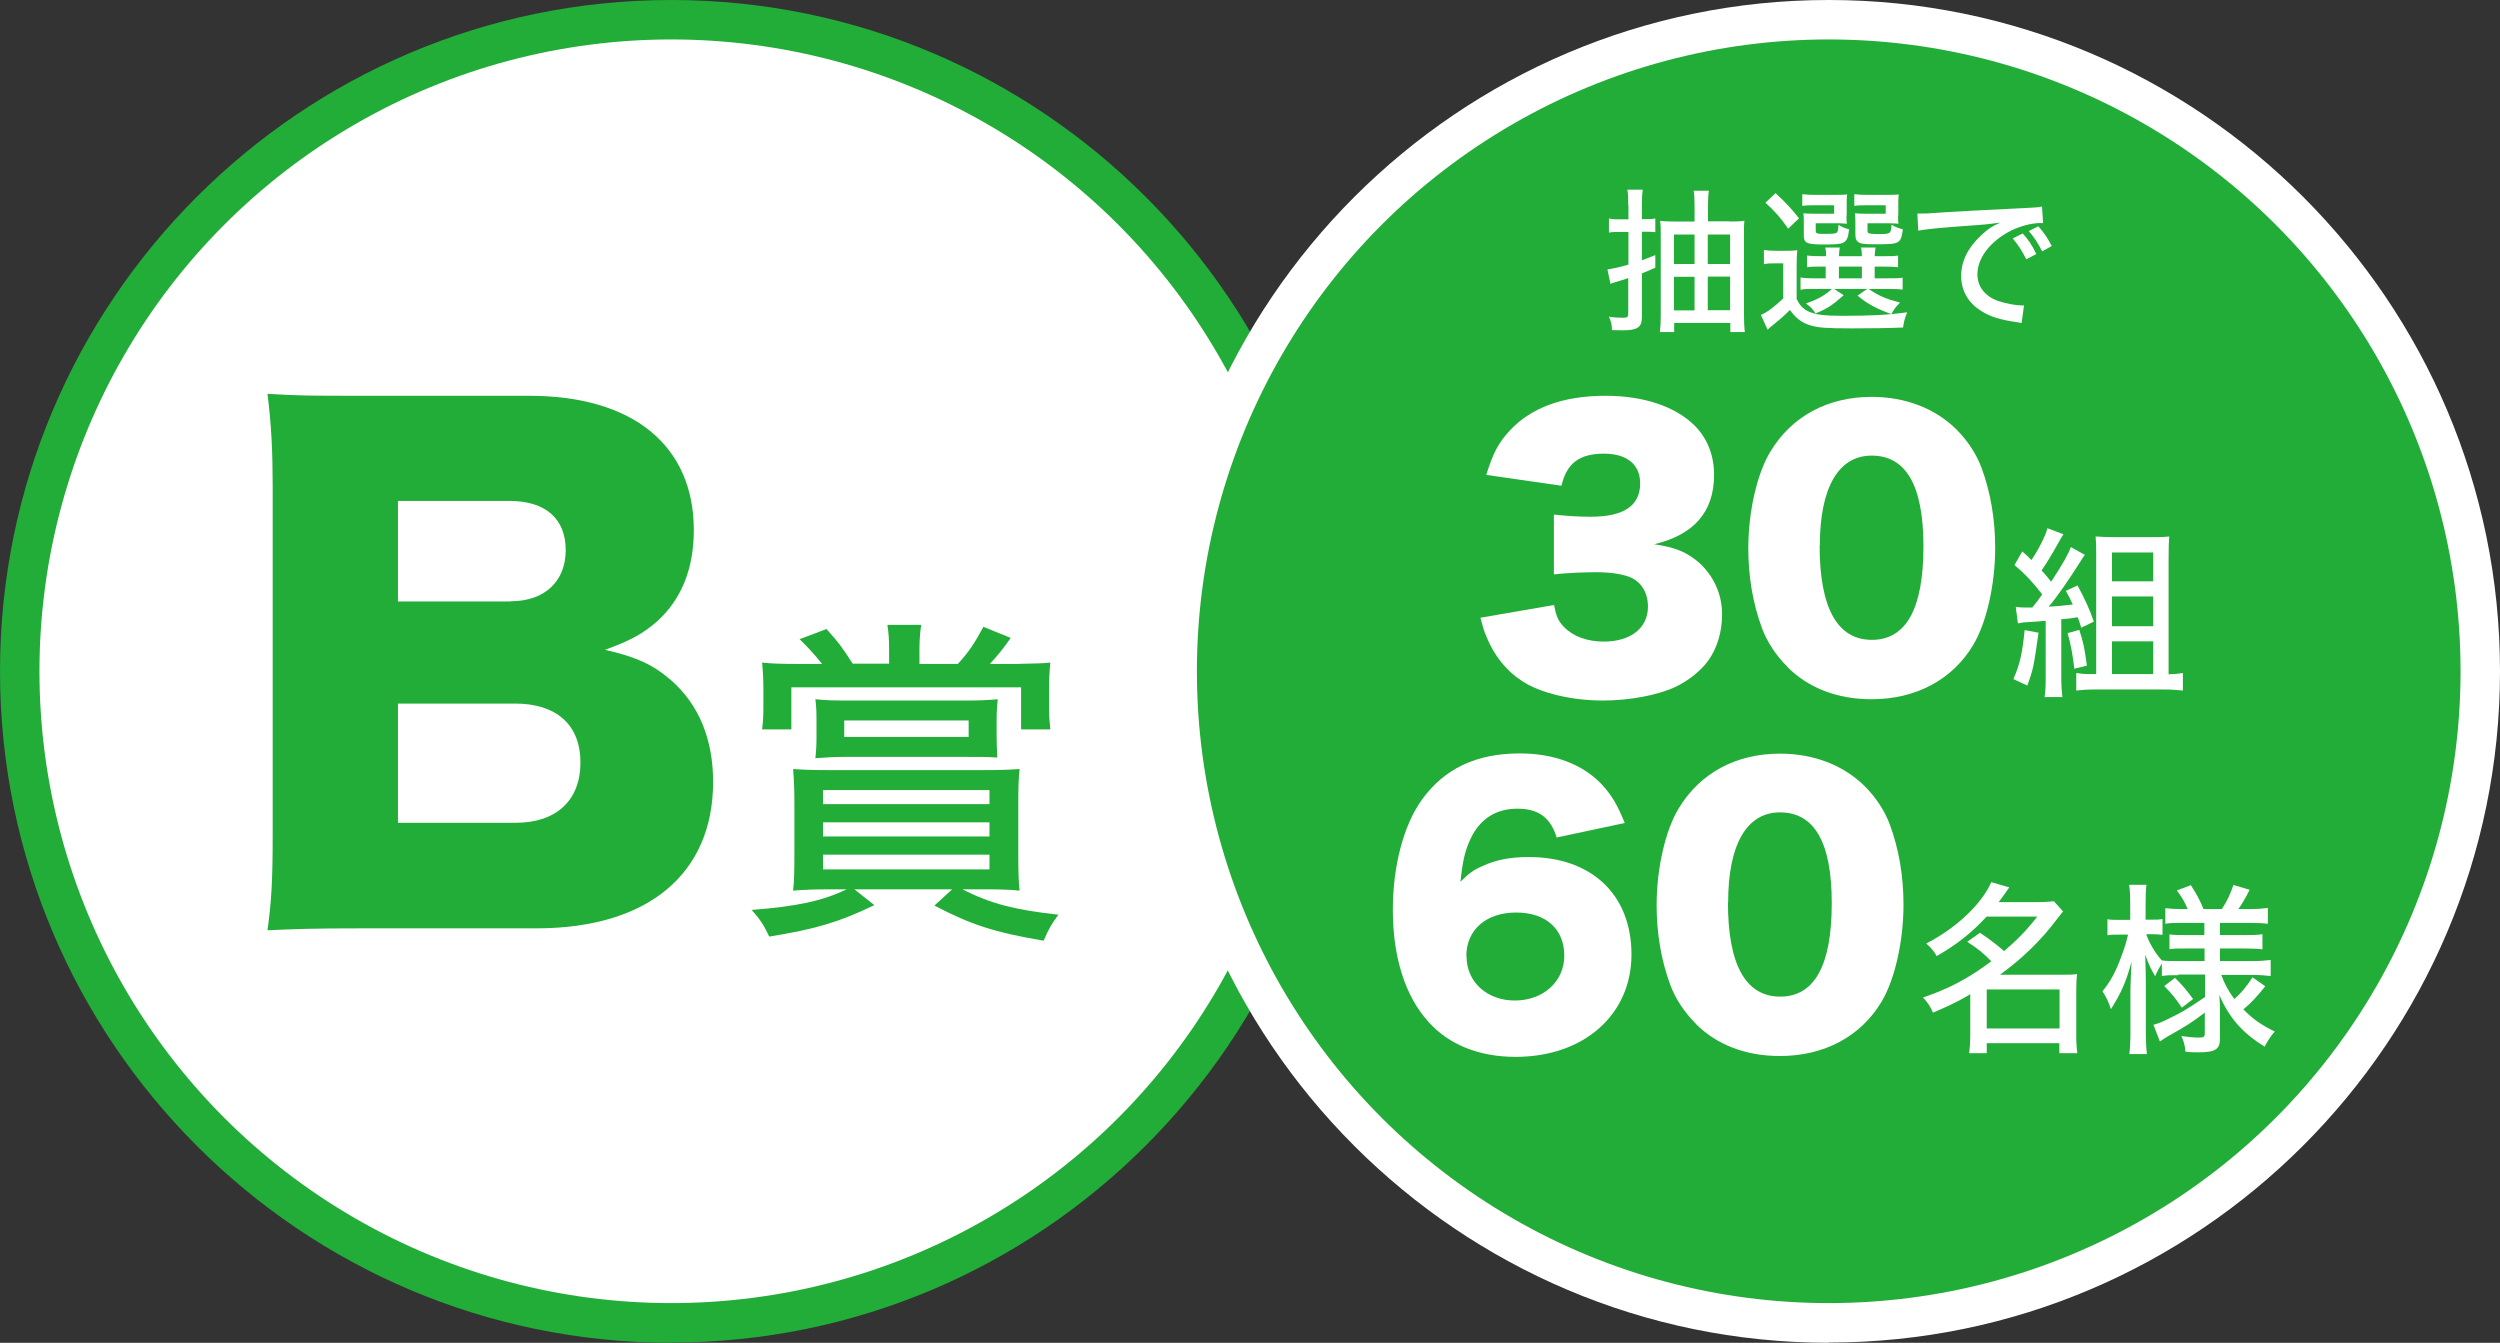
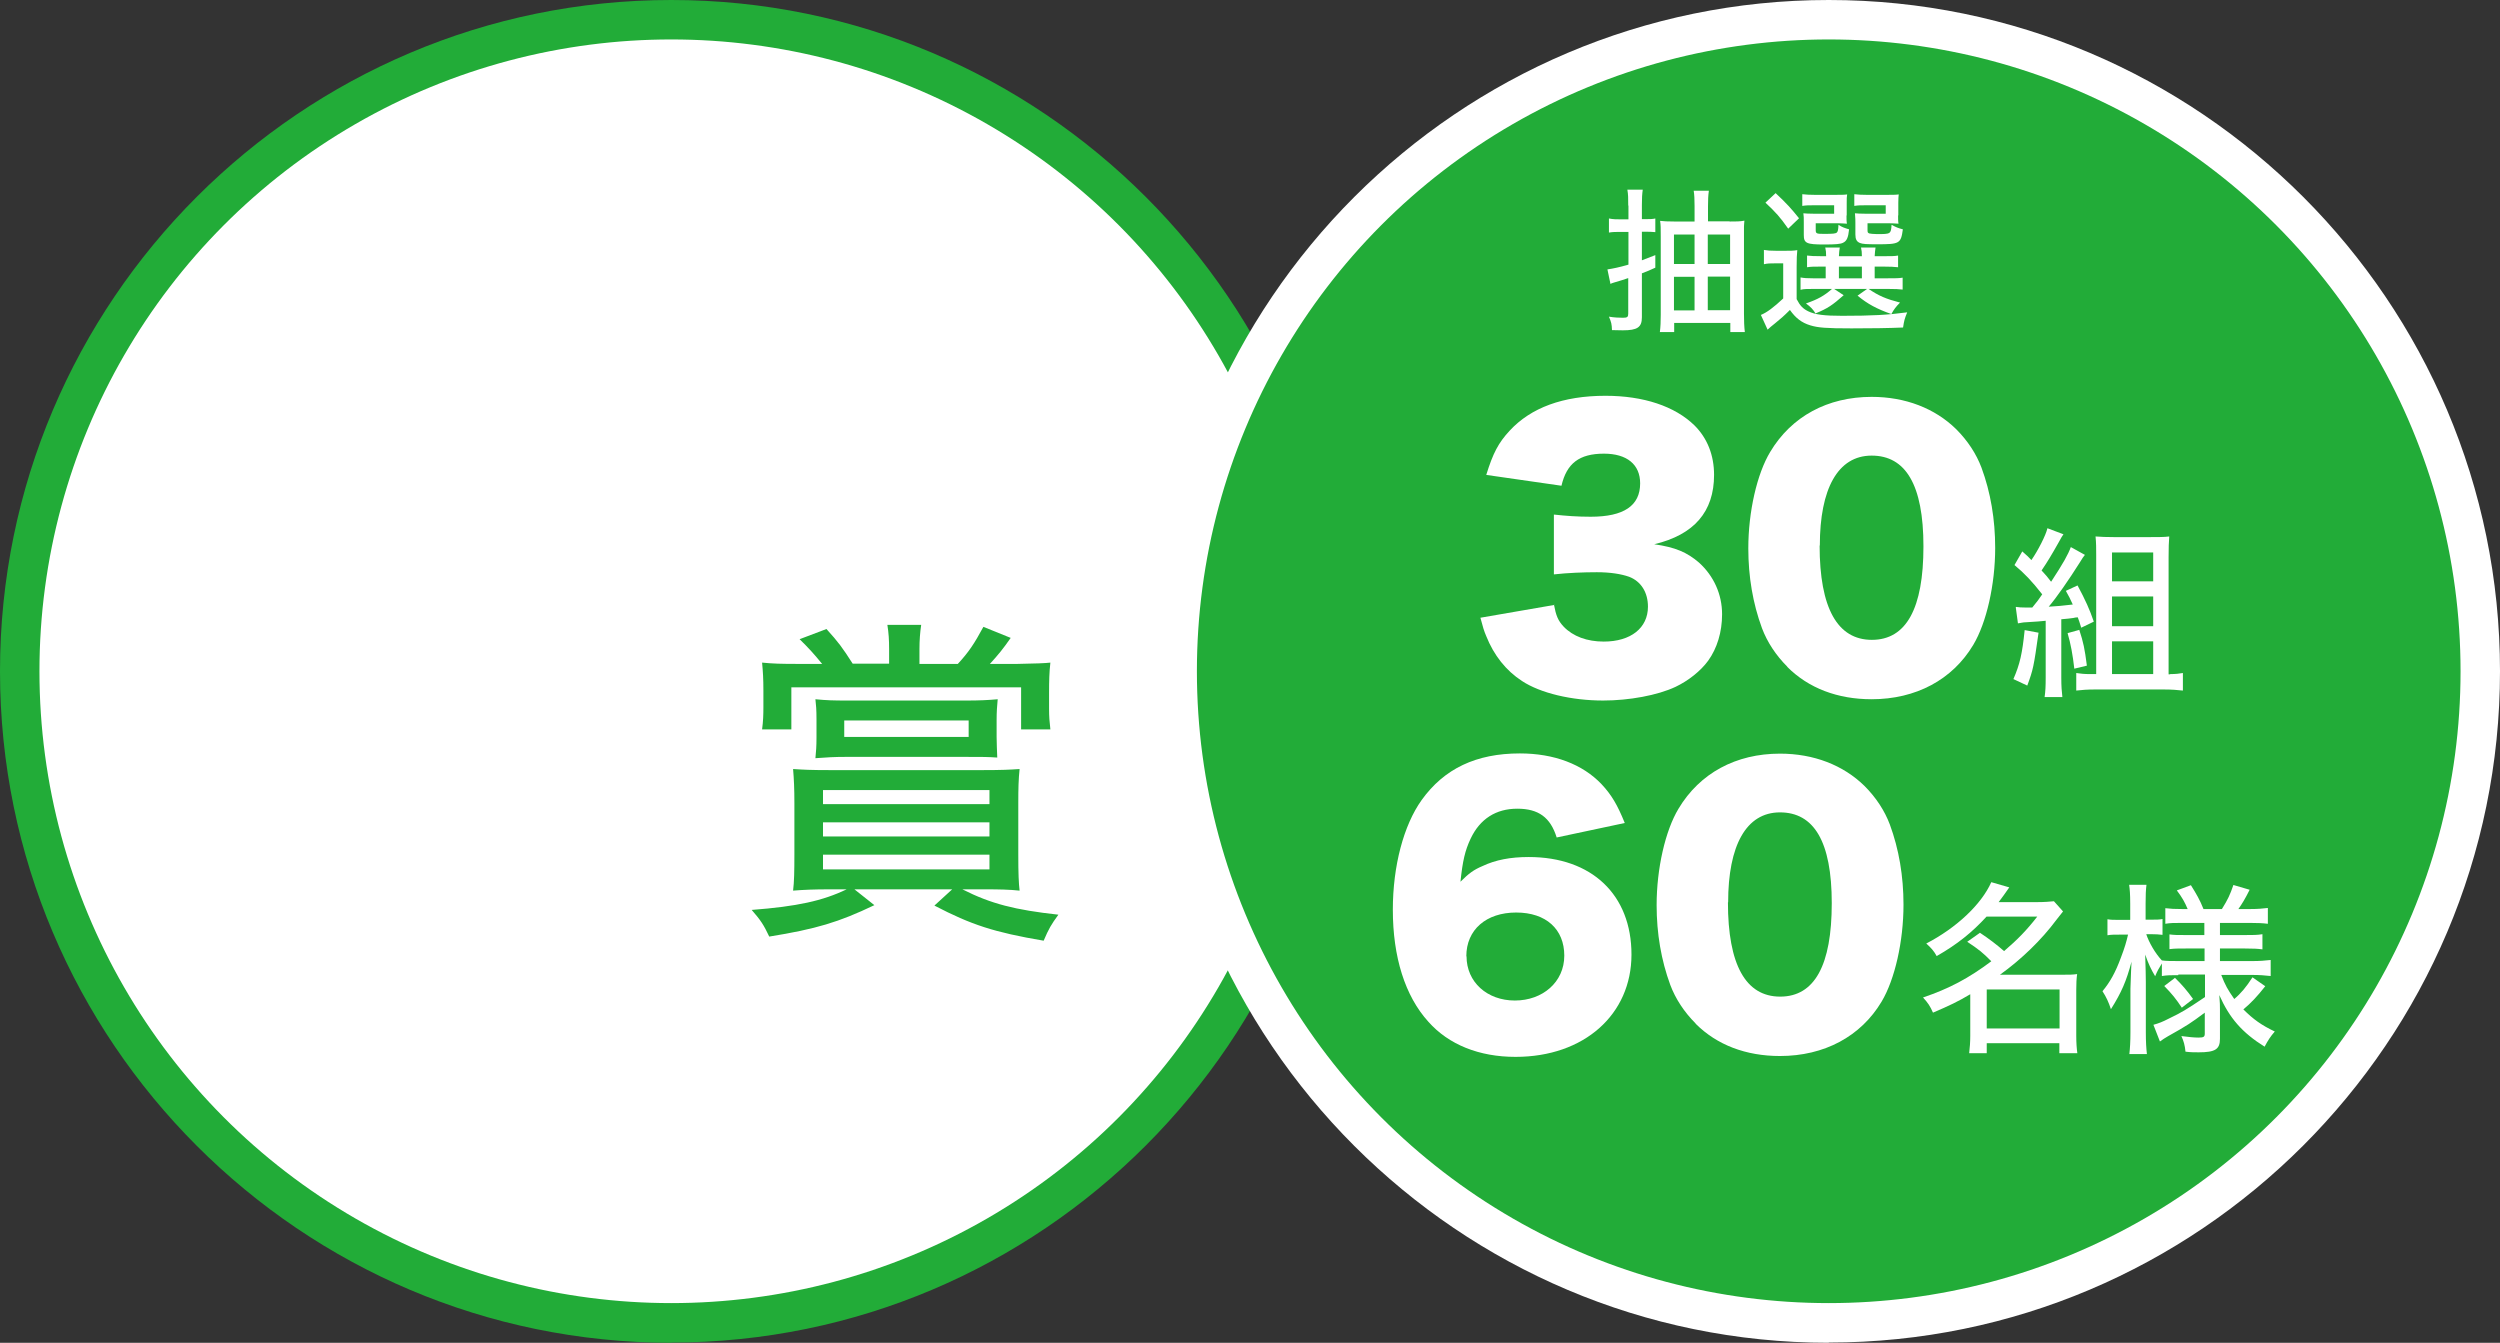
<svg xmlns="http://www.w3.org/2000/svg" id="_レイヤー_2" data-name="レイヤー 2" viewBox="0 0 115.34 61.95">
  <rect x="0" y="0" width="115.34" height="61.95" fill="#333333" stroke="none" />
  <defs>
    <style>
      .cls-1 {
        fill: #fff;
      }

      .cls-2 {
        fill: #22ac38;
      }
    </style>
  </defs>
  <g id="_レイヤー_1-2" data-name="レイヤー 1">
    <path class="cls-2" d="M30.97,61.95C13.89,61.95,0,48.05,0,30.97S13.89,0,30.97,0s30.97,13.9,30.97,30.97-13.9,30.97-30.97,30.97Z" />
    <circle class="cls-1" cx="30.97" cy="30.97" r="29.15" />
-     <path class="cls-2" d="M16.71,42.83c-2.24,0-3.1.03-4.37.09.18-1.27.24-2.28.24-4.34v-16.16c0-1.57-.06-2.84-.24-4.25,1.51.09,1.92.09,4.34.09h7.74c4.79,0,7.59,2.3,7.59,6.2,0,1.8-.59,3.22-1.71,4.22-.65.56-1.18.86-2.39,1.3,1.45.33,2.22.68,3.07,1.42,1.27,1.12,1.92,2.72,1.92,4.67,0,4.25-3.01,6.76-8.15,6.76h-8.04ZM23.56,27.74c1.57,0,2.54-.92,2.54-2.36s-.92-2.27-2.6-2.27h-5.14v4.64h5.2ZM18.36,37.96h5.44c1.86,0,2.98-1.03,2.98-2.78s-1.12-2.72-3.01-2.72h-5.41v5.5Z" />
    <path class="cls-2" d="M38.25,41.03c-.67,0-1.17.02-1.66.06.05-.4.06-.9.06-1.66v-2.38c0-.65-.02-1.1-.06-1.57.47.03.76.05,1.73.05h6.98c.95,0,1.29-.02,1.74-.05-.05.48-.06.89-.06,1.57v2.38c0,.89.02,1.32.06,1.66-.47-.05-.95-.06-1.57-.06h-1.07c1.32.67,2.43.95,4.43,1.17-.34.47-.44.64-.68,1.2-2.29-.39-3.33-.73-5.04-1.62l.82-.75h-4.51l.92.73c-1.65.79-2.69,1.1-4.85,1.45-.25-.53-.39-.75-.81-1.23,2.1-.16,3.28-.42,4.38-.95h-.81ZM41.02,29.93c0-.4-.02-.73-.08-1.1h1.56c-.05.33-.08.71-.08,1.12v.68h1.77c.5-.54.76-.93,1.18-1.71l1.26.51c-.37.53-.56.76-.96,1.2h1.27q1.21-.02,1.52-.06c-.05.45-.06.82-.06,1.42v.71c0,.36.02.61.06.95h-1.35v-1.94h-10.6v1.94h-1.35c.05-.37.06-.68.06-1.01v-.78c0-.53-.02-.87-.06-1.29.5.05.89.06,1.63.06h1.14c-.39-.48-.65-.76-1.04-1.14l1.24-.47c.56.62.73.85,1.21,1.6h1.68v-.7ZM45.98,34c0,.36.02.59.03.95-.48-.03-.62-.03-1.38-.03h-5.64c-.47,0-.85.02-1.37.06.03-.31.05-.53.05-.95v-.84c0-.45-.02-.67-.05-.93.5.05.84.06,1.45.06h5.5c.61,0,1.03-.02,1.46-.06-.03.31-.05.59-.05.96v.78ZM37.97,37.1h7.68v-.65h-7.68v.65ZM37.97,38.59h7.68v-.65h-7.68v.65ZM37.97,40.11h7.68v-.68h-7.68v.68ZM38.95,33.24v.76h5.74v-.76h-5.74Z" />
    <path class="cls-1" d="M84.37,61.95c-17.08,0-30.97-13.9-30.97-30.97S67.29,0,84.37,0s30.97,13.9,30.97,30.97-13.9,30.97-30.97,30.97Z" />
    <circle class="cls-2" cx="84.37" cy="30.97" r="29.15" />
    <path class="cls-1" d="M75.12,9.48c0-.34,0-.5-.04-.73h.71c-.03.21-.04.4-.04.72v.64h.18c.19,0,.31,0,.44-.03v.63c-.14-.01-.25-.02-.43-.02h-.19v1.32c.27-.1.34-.13.62-.24v.58c-.28.13-.38.17-.62.26v2.03c0,.46-.21.6-.88.6,0,0-.17,0-.5-.01-.01-.28-.03-.36-.14-.62.25.04.45.05.65.05s.24-.04.24-.19v-1.64c-.17.06-.49.16-.67.21,0,0-.04.01-.09.03l-.06.03-.14-.67c.26-.04.52-.09.97-.22v-1.51h-.37c-.2,0-.36,0-.53.03v-.65c.19.04.34.04.54.04h.36v-.63ZM79.79,10.22c.3,0,.5,0,.69-.04-.01.14-.02.21-.02.28v.45s0,3.56,0,3.56c0,.31.01.62.04.85h-.67v-.42h-2.59v.42h-.66c.03-.24.04-.49.04-.8v-3.62c0-.36,0-.53-.03-.71.17.02.35.03.67.03h.92v-.72c0-.31-.01-.52-.04-.7h.7c-.03.21-.04.42-.04.72v.69h1ZM77.23,10.82v1.36h.95v-1.36h-.95ZM77.23,12.77v1.55h.95v-1.55h-.95ZM79.82,12.18v-1.36h-1.03v1.36h1.03ZM79.82,14.31v-1.55h-1.03v1.55h1.03Z" />
    <path class="cls-1" d="M81.37,11.53c.19.03.3.04.57.04h.44c.24,0,.35,0,.54-.03-.02.24-.03.34-.03.77v1.49c.16.31.29.44.53.56.33.16.75.21,1.57.21,1.39,0,2.09-.04,3-.16-.12.3-.14.37-.19.7-.67.03-1.52.04-2.38.04-1.16,0-1.54-.03-1.9-.14-.4-.12-.68-.34-.94-.71-.29.29-.43.41-.69.62-.18.14-.22.18-.34.29l-.31-.68c.29-.12.59-.35,1.03-.76v-1.62h-.39c-.21,0-.32,0-.5.04v-.65ZM81.92,8.91c.5.47.72.71,1.08,1.16l-.5.48c-.38-.54-.56-.74-1.05-1.2l.47-.44ZM84.04,12.3c-.34,0-.49,0-.67.03v-.54c.17.02.31.03.67.03h.21c0-.19-.01-.26-.04-.4h.67c-.02.12-.03.21-.04.4h1.06c0-.17-.01-.27-.04-.4h.67c-.02.14-.03.22-.04.4h.42c.35,0,.49,0,.66-.03v.54c-.19-.02-.34-.03-.67-.03h-.41v.54h.6c.37,0,.52,0,.69-.03v.55c-.16-.02-.34-.03-.69-.03h-.88c.47.32.8.46,1.45.63-.19.19-.28.31-.4.53-.67-.24-1.09-.46-1.56-.85l.44-.31h-1.52l.44.29c-.52.46-.74.61-1.3.84-.1-.17-.22-.3-.44-.46.55-.19.85-.36,1.2-.67h-.86c-.29,0-.44,0-.59.04v-.57c.17.03.29.04.59.04h.57v-.54h-.21ZM85.19,9.93c0,.17,0,.29.02.39-.18-.01-.28-.02-.46-.02h-.98v.31c0,.17.04.18.39.18.41,0,.54-.01.59-.07.04-.04.06-.12.07-.35.16.11.31.16.49.21-.04.39-.11.54-.28.62-.11.06-.35.08-.87.08-.82,0-.94-.06-.94-.44v-.58c0-.19,0-.3-.02-.42.12.01.24.02.48.02h.94v-.39h-.89c-.28,0-.4,0-.58.03v-.54c.17.02.36.03.59.03h.84c.34,0,.5,0,.64-.02-.02.11-.02.19-.02.39v.59ZM84.84,12.84h1.06v-.54h-1.06v.54ZM87.57,9.93c0,.17,0,.29.02.39-.18-.01-.28-.02-.46-.02h-.97v.31c0,.11.01.13.08.16.05.01.18.03.35.03.64,0,.65,0,.68-.43.19.11.32.16.52.21-.09.66-.15.69-1.19.69-.49,0-.67-.01-.79-.06-.15-.06-.21-.17-.21-.39v-.54c0-.09,0-.23-.02-.44.12.01.24.02.48.02h.94v-.39h-.87c-.28,0-.4,0-.58.03v-.54c.17.02.36.03.58.03h.84c.33,0,.49,0,.63-.02-.01.1-.02.19-.02.39v.59Z" />
-     <path class="cls-1" d="M88.47,9.85q.14,0,.25,0c.15,0,.23,0,.44-.02.84-.06,2.54-.15,4.22-.23.49-.02.71-.04.83-.07l.05.76c-.05,0-.09,0-.12,0-.4,0-.9.13-1.34.34-.97.49-1.57,1.26-1.57,2.03,0,.57.36,1.02.97,1.23.33.11.8.2,1.05.2.03,0,.07,0,.13,0l-.11.81c-.09-.01-.12-.02-.24-.04-.78-.11-1.2-.25-1.62-.51-.6-.37-.93-.94-.93-1.62s.31-1.31.94-1.89c.29-.27.45-.38.86-.57-.5.07-.79.1-1.55.15-1.25.09-1.85.15-2.23.22l-.04-.79ZM93.49,11.97c-.22-.43-.38-.67-.63-.97l.46-.23c.28.31.42.53.63.95l-.46.24ZM94.22,11.6c-.2-.39-.37-.65-.62-.94l.44-.22c.26.29.42.53.62.91l-.45.25Z" />
    <path class="cls-1" d="M71.69,27.88c.1.53.19.75.45,1.03.43.45,1.08.69,1.85.69,1.25,0,2.04-.63,2.04-1.61,0-.66-.32-1.17-.87-1.38-.37-.13-.87-.21-1.49-.21s-1.35.03-1.98.1v-2.76c.55.06,1.08.1,1.7.1,1.53,0,2.28-.51,2.28-1.54,0-.87-.61-1.37-1.67-1.37-1.14,0-1.72.45-1.96,1.48l-3.47-.5c.31-1,.56-1.48,1.08-2.04.98-1.06,2.46-1.61,4.42-1.61,1.75,0,3.2.48,4.11,1.37.59.59.9,1.37.9,2.28,0,1.7-.92,2.76-2.76,3.2.98.14,1.51.37,2.07.85.67.61,1.06,1.45,1.06,2.38,0,.82-.23,1.57-.64,2.14-.35.48-.92.93-1.51,1.21-.83.39-2.14.63-3.34.63-1.45,0-2.89-.34-3.74-.9-.74-.48-1.3-1.19-1.65-2.07-.1-.23-.16-.43-.27-.85l3.41-.59Z" />
    <path class="cls-1" d="M82.46,30.76c-.53-.53-.93-1.14-1.17-1.78-.42-1.14-.63-2.38-.63-3.68,0-1.69.4-3.44,1.01-4.45.98-1.64,2.65-2.54,4.68-2.54,1.56,0,2.92.53,3.9,1.49.53.53.93,1.14,1.17,1.78.42,1.14.63,2.38.63,3.7,0,1.69-.4,3.45-1.01,4.47-.96,1.61-2.65,2.51-4.69,2.51-1.57,0-2.91-.51-3.89-1.49ZM83.95,25.17c0,2.88.82,4.35,2.41,4.35s2.38-1.45,2.38-4.31-.83-4.19-2.39-4.19-2.39,1.53-2.39,4.15Z" />
    <path class="cls-1" d="M94.05,29.19c-.22,1.57-.25,1.71-.52,2.44l-.64-.3c.3-.69.41-1.18.52-2.26l.64.12ZM93.01,28c.12.02.25.03.48.03.04,0,.07,0,.27,0,.25-.3.28-.35.46-.61-.47-.6-.83-.98-1.28-1.35l.36-.63c.23.2.3.27.42.4.3-.43.67-1.15.74-1.47l.74.28c-.07.1-.09.13-.22.37-.35.62-.52.9-.79,1.3.23.25.25.27.44.52.57-.87.78-1.25.91-1.6l.65.36c-.07.08-.12.16-.23.34-.51.81-1.08,1.63-1.44,2.05.36-.02.62-.04,1.11-.1-.13-.28-.17-.37-.32-.63l.54-.25c.36.67.56,1.11.75,1.67l-.58.28c-.08-.27-.11-.34-.16-.48-.08,0-.16.02-.2.03q-.18.03-.56.06v2.69c0,.41.02.64.05.9h-.82c.04-.28.05-.5.05-.9v-2.62q-.24.03-.93.07c-.11,0-.21.03-.35.05l-.1-.74ZM95.93,29.06c.19.58.25.87.35,1.65l-.58.14c-.07-.63-.17-1.17-.31-1.64l.54-.15ZM100.13,31.1c.23,0,.42-.02.58-.05v.81c-.25-.03-.54-.05-.85-.05h-3.24c-.31,0-.59.02-.83.05v-.81c.19.03.37.05.64.05h.28v-5.48c0-.33,0-.57-.03-.87.28.02.49.03.85.03h1.65c.42,0,.67,0,.9-.03-.02.29-.03.49-.03.95v5.41h.07ZM97.44,26.82h1.9v-1.33h-1.9v1.33ZM97.44,28.89h1.9v-1.37h-1.9v1.37ZM97.44,31.1h1.9v-1.51h-1.9v1.51Z" />
    <path class="cls-1" d="M71.82,38.64c-.29-.93-.84-1.33-1.82-1.33s-1.72.47-2.15,1.38c-.26.55-.37,1.03-.47,1.99.39-.39.61-.55,1.01-.72.61-.29,1.3-.42,2.14-.42,2.91,0,4.74,1.74,4.74,4.5s-2.18,4.72-5.35,4.72c-1.67,0-3.08-.56-4.02-1.62-1.08-1.19-1.64-2.99-1.64-5.17,0-2.02.5-3.9,1.33-5.06,1.04-1.45,2.52-2.15,4.53-2.15,1.58,0,2.89.5,3.76,1.41.47.5.74.96,1.08,1.8l-3.15.67ZM67.66,44.12c0,1.19.95,2.04,2.23,2.04s2.28-.85,2.28-2.07-.84-1.99-2.22-1.99-2.3.79-2.3,2.02Z" />
    <path class="cls-1" d="M78.23,47.22c-.53-.53-.93-1.14-1.17-1.78-.42-1.14-.63-2.38-.63-3.68,0-1.69.4-3.44,1.01-4.45.98-1.64,2.65-2.54,4.68-2.54,1.56,0,2.92.53,3.9,1.49.53.53.93,1.14,1.17,1.78.42,1.14.63,2.38.63,3.7,0,1.69-.4,3.45-1.01,4.47-.96,1.61-2.65,2.51-4.69,2.51-1.57,0-2.91-.51-3.89-1.49ZM79.72,41.63c0,2.88.82,4.35,2.41,4.35s2.38-1.45,2.38-4.31-.83-4.19-2.39-4.19-2.39,1.53-2.39,4.15Z" />
    <path class="cls-1" d="M91.34,43.03q.62.41,1.12.85c.62-.53,1.04-.96,1.53-1.59h-2.34c-.66.72-1.35,1.28-2.3,1.82-.13-.24-.25-.37-.48-.58,1.39-.72,2.54-1.8,3-2.83l.83.24c-.22.32-.29.41-.49.68h1.79c.32,0,.56-.02.76-.04l.42.47c-.1.12-.13.16-.3.38-.69.93-1.62,1.83-2.61,2.54h2.89c.31,0,.46,0,.67-.03-.03.22-.04.43-.04.74v2.11c0,.31.02.6.05.8h-.83v-.46h-3.35v.46h-.81c.03-.25.05-.52.05-.8v-1.92c-.57.34-.95.52-1.72.85-.13-.3-.23-.45-.46-.7,1.21-.41,2.11-.89,3.15-1.67-.38-.39-.58-.55-1.11-.9l.58-.41ZM91.66,47.45h3.36v-1.8h-3.36v1.8Z" />
    <path class="cls-1" d="M100.5,44.99c-.33,0-.53,0-.76.04v-.58c-.18.3-.19.31-.31.59-.19-.32-.31-.57-.46-1,.02.59.03,1.02.03,1.27v2.31c0,.45.02.76.05,1.01h-.81c.03-.26.05-.58.05-1.01v-2.01q.03-.93.05-1.24c-.24.9-.46,1.41-.95,2.19-.11-.33-.21-.55-.39-.83.35-.42.6-.87.85-1.55.18-.47.25-.72.33-1.06h-.38c-.26,0-.41,0-.57.03v-.74c.14.03.3.03.57.03h.48v-.74c0-.46-.02-.67-.05-.88h.8c-.03.25-.04.45-.04.87v.74h.27c.24,0,.35,0,.51-.03v.73c-.17-.02-.31-.03-.52-.03h-.23c.12.37.41.88.72,1.21.19.03.49.03.8.03h1.17v-.58h-.85c-.41,0-.52,0-.77.03v-.68c.23.03.37.03.75.03h.86v-.56h-1.03c-.37,0-.54,0-.77.04v-.72c.24.03.43.04.78.04h.25c-.13-.31-.25-.53-.5-.86l.65-.24c.25.4.42.69.58,1.1h.85c.28-.45.38-.67.53-1.11l.75.22c-.21.42-.35.65-.52.89h.54c.34,0,.59-.02.82-.05v.73c-.24-.03-.46-.04-.81-.04h-1.4v.56h1.14c.39,0,.59,0,.82-.04v.7c-.23-.03-.41-.04-.81-.04h-1.15v.58h1.5c.33,0,.59-.02.84-.05v.74c-.25-.03-.53-.05-.84-.05h-1.44c.18.47.3.68.6,1.11.3-.25.56-.56.84-1l.59.41c-.37.47-.65.77-1.01,1.07.46.46.84.73,1.45,1.02-.2.23-.31.4-.47.7-1.04-.65-1.62-1.32-2.09-2.38.03.38.03.46.03.65v1.37c0,.48-.22.62-.98.62-.17,0-.39,0-.61-.03-.03-.3-.08-.48-.19-.72.3.04.59.07.78.07.25,0,.3-.03.3-.19v-.96c-.66.49-.79.58-1.7,1.09-.13.08-.24.14-.37.24l-.3-.77c.25-.07.41-.13.72-.29.58-.28.77-.39,1.66-.99v-1.04h-1.23ZM100.34,45.11c.32.31.56.59.84.98l-.52.4c-.28-.42-.44-.62-.81-1l.5-.38Z" />
  </g>
</svg>